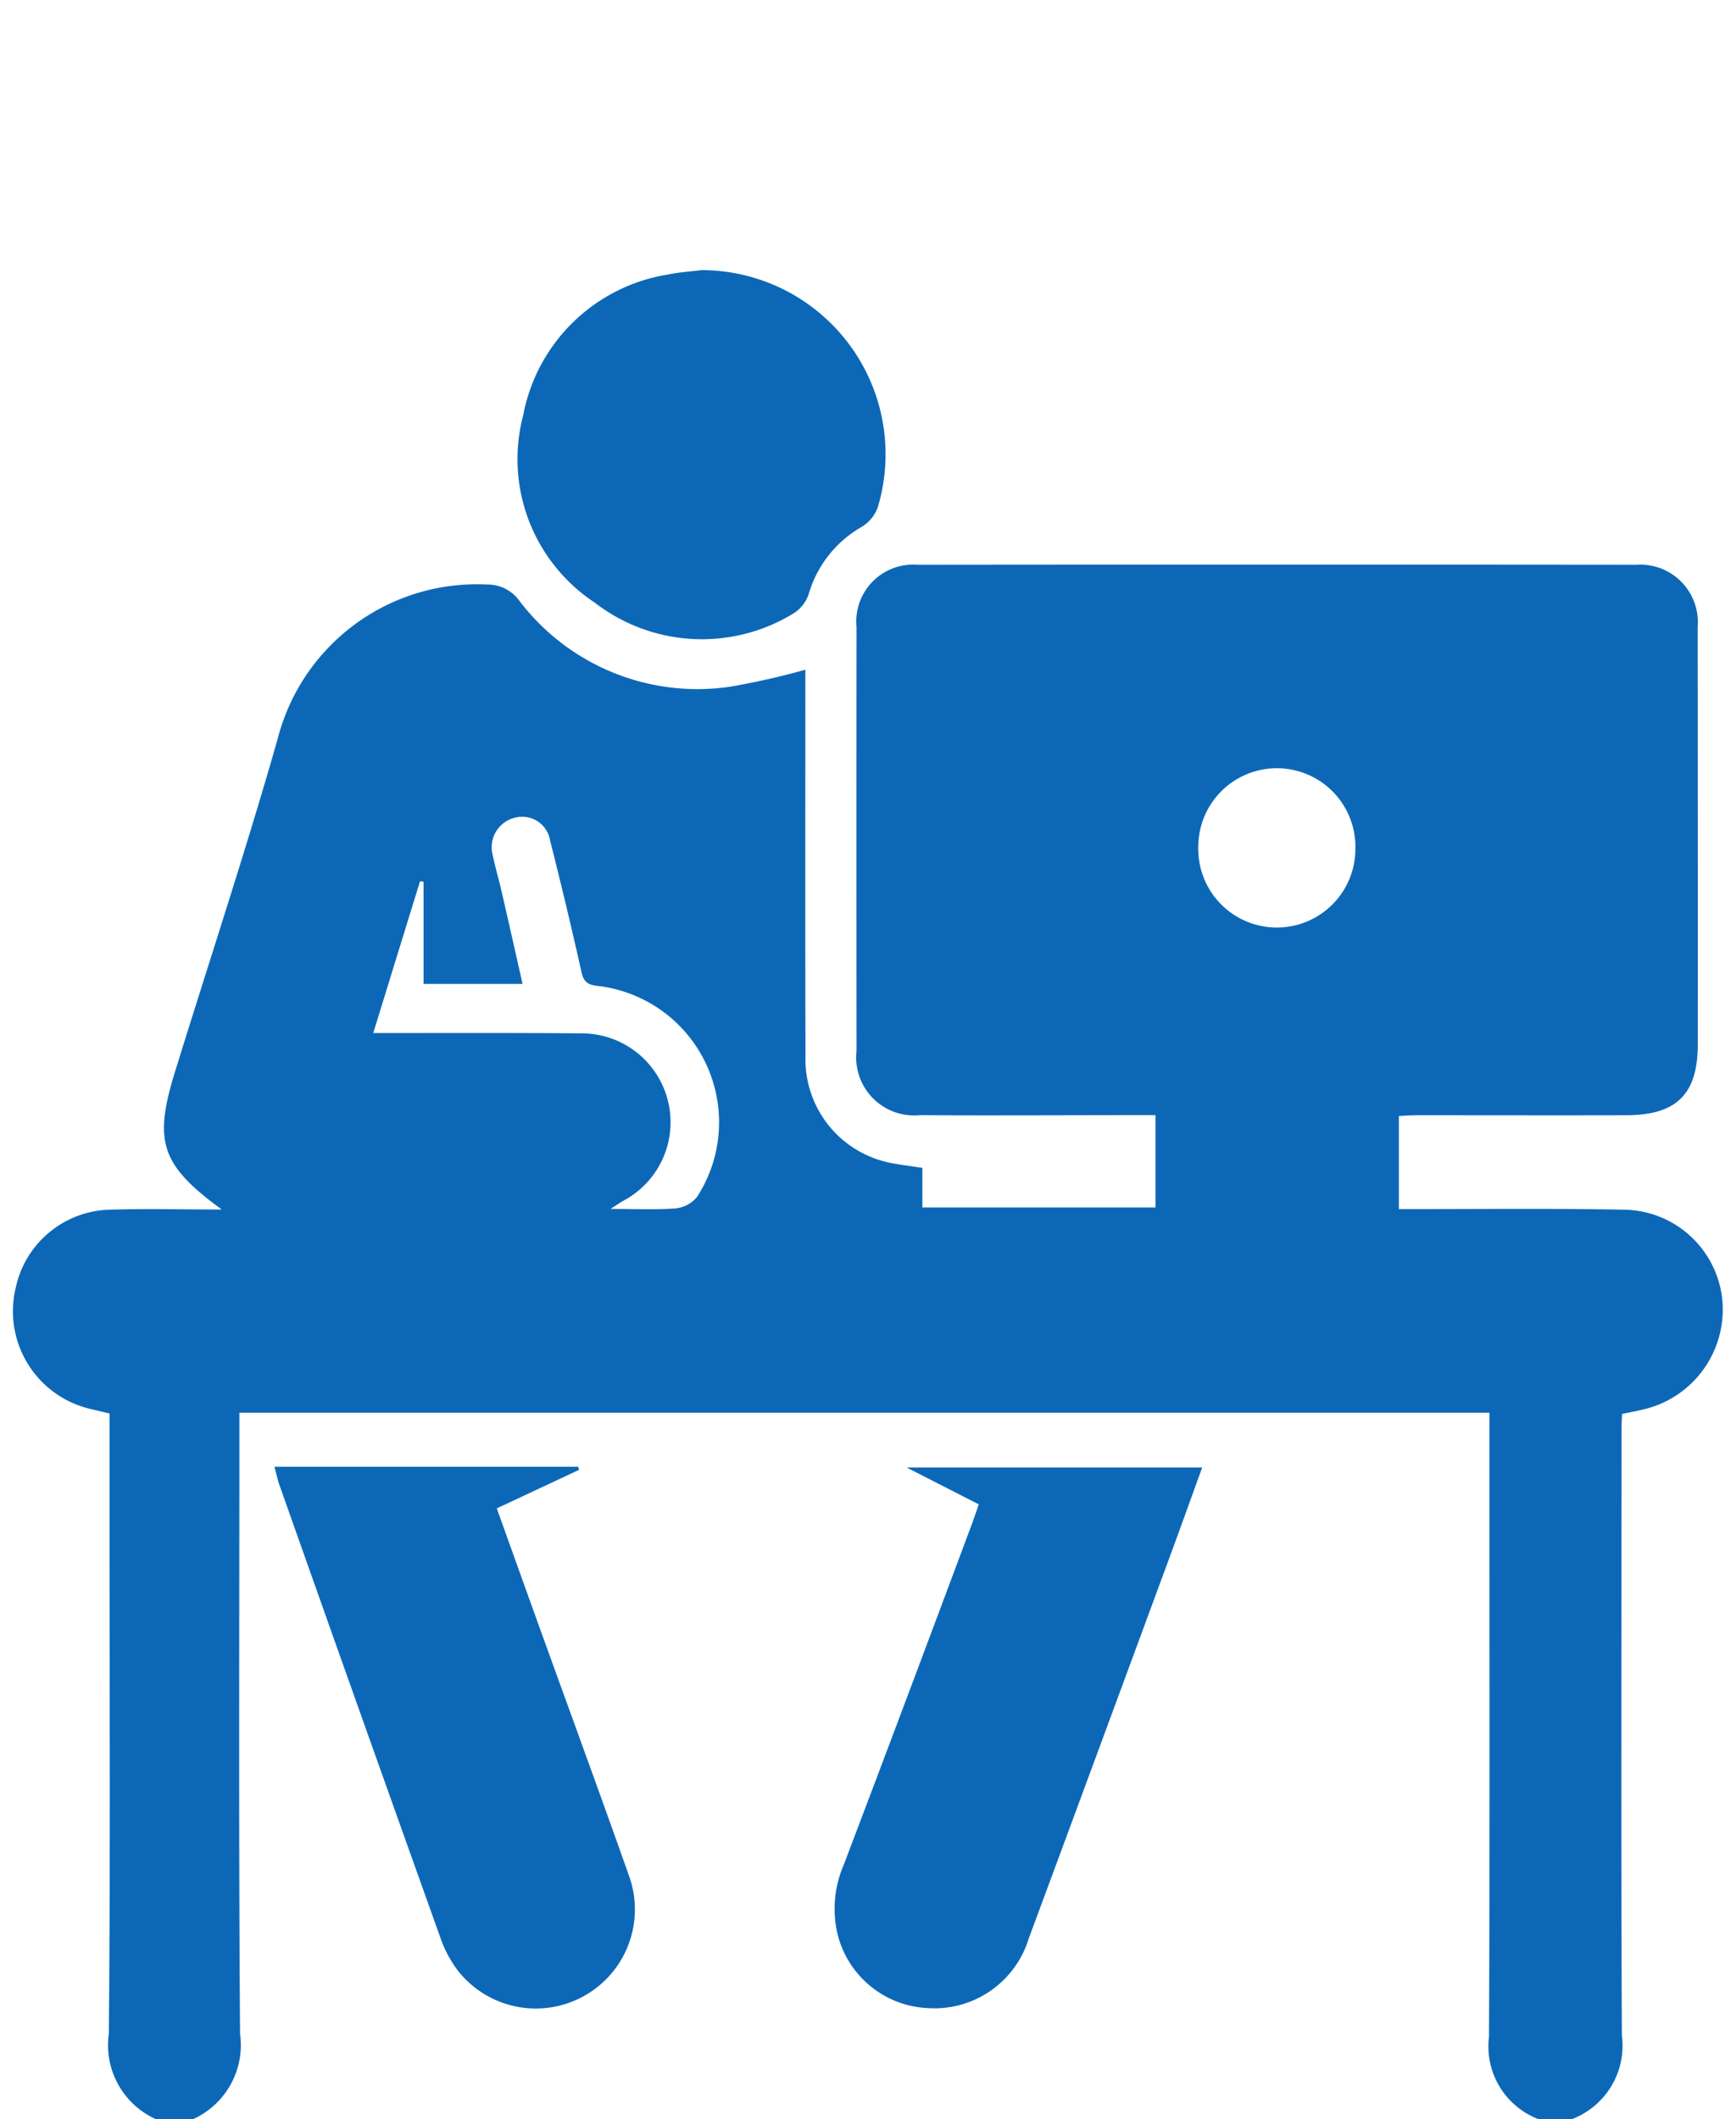
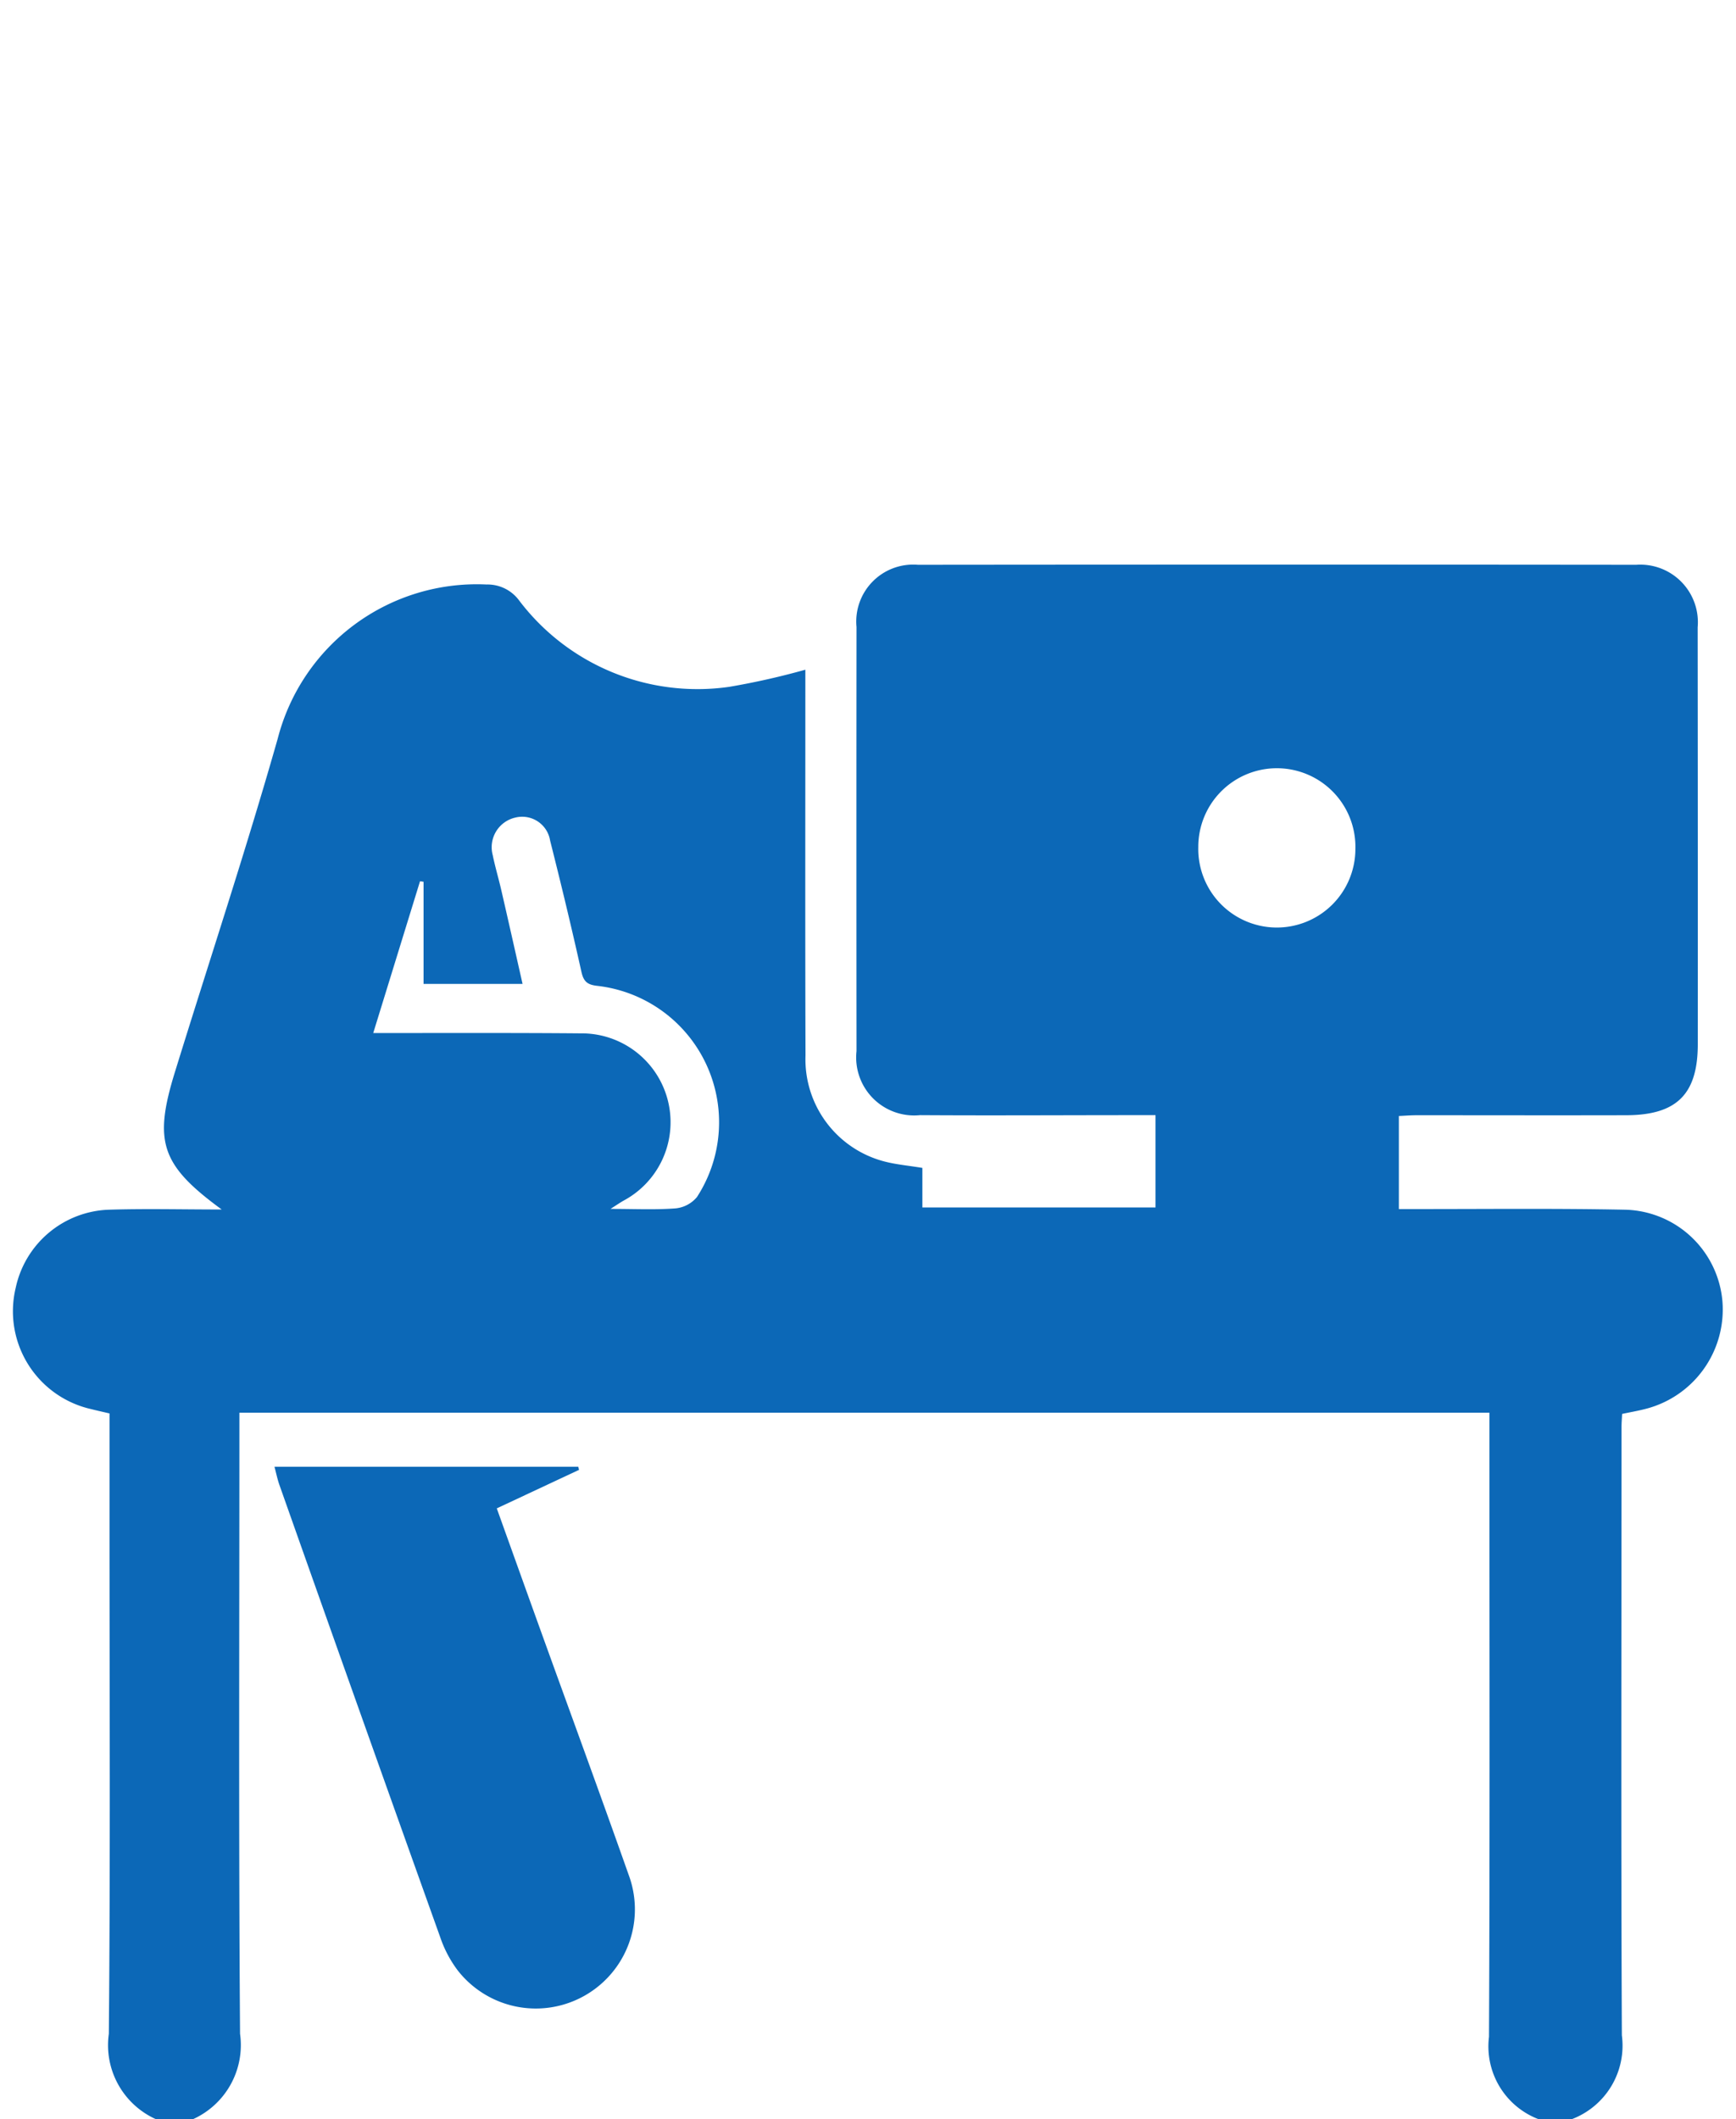
<svg xmlns="http://www.w3.org/2000/svg" width="68" height="83" viewBox="0 0 68 83">
  <defs>
    <clipPath id="a">
      <rect width="68" height="83" transform="translate(1038 7247)" fill="#fff" stroke="#707070" stroke-width="1" />
    </clipPath>
  </defs>
  <g transform="translate(-1038 -7247)" clip-path="url(#a)">
    <g transform="translate(377.526 7041.314)">
      <g transform="translate(660.99 216.265)">
        <path d="M722.027,332.084h-1.273a3.049,3.049,0,0,1-1.955-3.232c.036-7.867.017-15.735.017-23.6v-.841H669.851v.862c0,7.82-.031,15.641.026,23.461a3.184,3.184,0,0,1-1.862,3.353H666.6a3.179,3.179,0,0,1-1.863-3.353c.062-6.667.027-13.335.027-20v-4.295c-.279-.065-.505-.115-.73-.172a3.928,3.928,0,0,1-2.946-4.743,3.869,3.869,0,0,1,3.6-3.062c1.445-.048,2.893-.01,4.47-.01-2.379-1.742-2.677-2.651-1.831-5.387,1.345-4.351,2.78-8.677,4.026-13.056a8.054,8.054,0,0,1,8.179-6.034,1.538,1.538,0,0,1,1.283.634,8.764,8.764,0,0,0,8.224,3.374,29.177,29.177,0,0,0,2.981-.671v.831c0,4.759-.009,9.518.006,14.278a4.133,4.133,0,0,0,3.078,4.147c.468.124.959.165,1.5.255v1.55h9.133v-3.616h-.812c-2.8,0-5.609.018-8.413,0a2.272,2.272,0,0,1-2.488-2.508q-.007-8.305,0-16.61a2.23,2.23,0,0,1,2.405-2.436q14.068-.014,28.136,0a2.255,2.255,0,0,1,2.407,2.448q.008,8.164.005,16.327c0,1.959-.826,2.777-2.8,2.782-2.733.007-5.467,0-8.2,0-.247,0-.494.021-.709.03v3.645h.9c2.663,0,5.326-.028,7.988.026a3.923,3.923,0,0,1,3.788,3.607,4.017,4.017,0,0,1-2.976,4.184c-.31.083-.627.136-.955.206-.009.191-.023.353-.023.516,0,7.94-.023,15.88.013,23.819A3.08,3.08,0,0,1,722.027,332.084Zm-46.933-42.543h.847c2.427,0,4.853-.008,7.28.013a3.481,3.481,0,0,1,1.673,6.554c-.13.075-.254.16-.507.321.956,0,1.756.04,2.549-.021a1.244,1.244,0,0,0,.841-.448,5.378,5.378,0,0,0-3.884-8.264c-.4-.041-.556-.155-.645-.555-.382-1.718-.795-3.43-1.226-5.137a1.108,1.108,0,0,0-1.365-.9,1.19,1.19,0,0,0-.884,1.464c.094.46.229.911.335,1.369.277,1.2.548,2.411.835,3.68h-3.878v-4l-.138-.021Zm38.471-7.215a3.077,3.077,0,1,0-6.153-.072,3.077,3.077,0,1,0,6.153.072Z" transform="translate(-660.99 -259.663)" fill="#0c68b7" />
-         <path d="M762.387,216.265a7.212,7.212,0,0,1,6.9,9.284,1.484,1.484,0,0,1-.62.765,4.47,4.47,0,0,0-2.089,2.644,1.427,1.427,0,0,1-.621.769,6.869,6.869,0,0,1-7.77-.449,6.73,6.73,0,0,1-2.791-7.326,6.875,6.875,0,0,1,5.667-5.514C761.5,216.344,761.945,216.321,762.387,216.265Z" transform="translate(-735.419 -216.265)" fill="#0c68b7" />
        <path d="M721.668,439.66l-3.222,1.508c.586,1.633,1.154,3.22,1.726,4.806,1.147,3.181,2.314,6.355,3.439,9.543a3.881,3.881,0,0,1-6.694,3.747,4.626,4.626,0,0,1-.686-1.3q-3.167-8.852-6.3-17.716c-.076-.215-.121-.442-.193-.711h11.9Z" transform="translate(-699.503 -392.674)" fill="#0c68b7" />
-         <path d="M819.917,441.123l-2.823-1.442h11.574c-.505,1.392-.994,2.758-1.5,4.12q-2.644,7.174-5.3,14.343a3.861,3.861,0,0,1-3.946,2.707,3.819,3.819,0,0,1-3.546-2.935,4.342,4.342,0,0,1,.257-2.689q2.5-6.588,4.96-13.19C819.7,441.755,819.8,441.467,819.917,441.123Z" transform="translate(-782.094 -392.786)" fill="#0c68b7" />
      </g>
    </g>
  </g>
</svg>